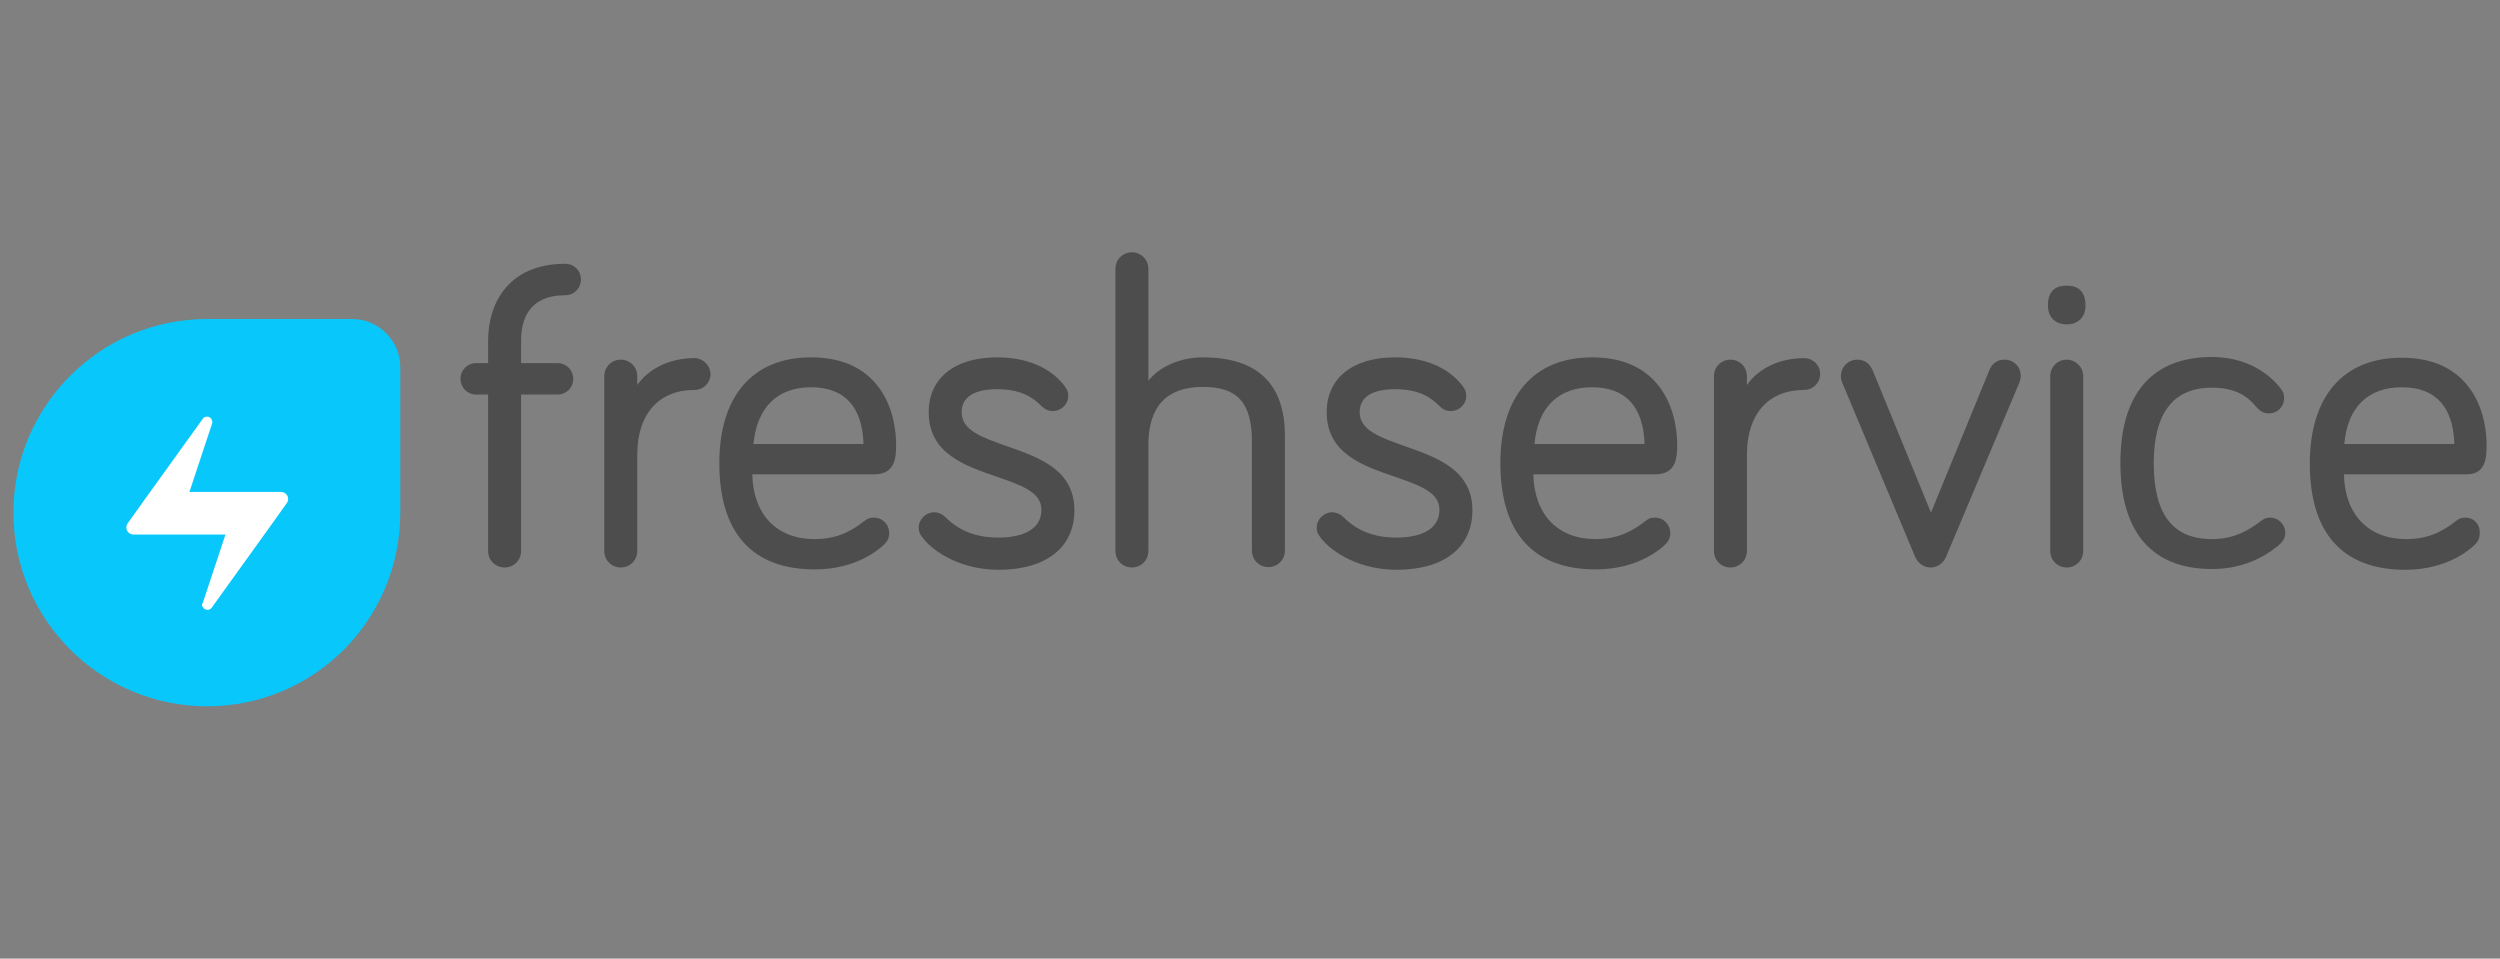
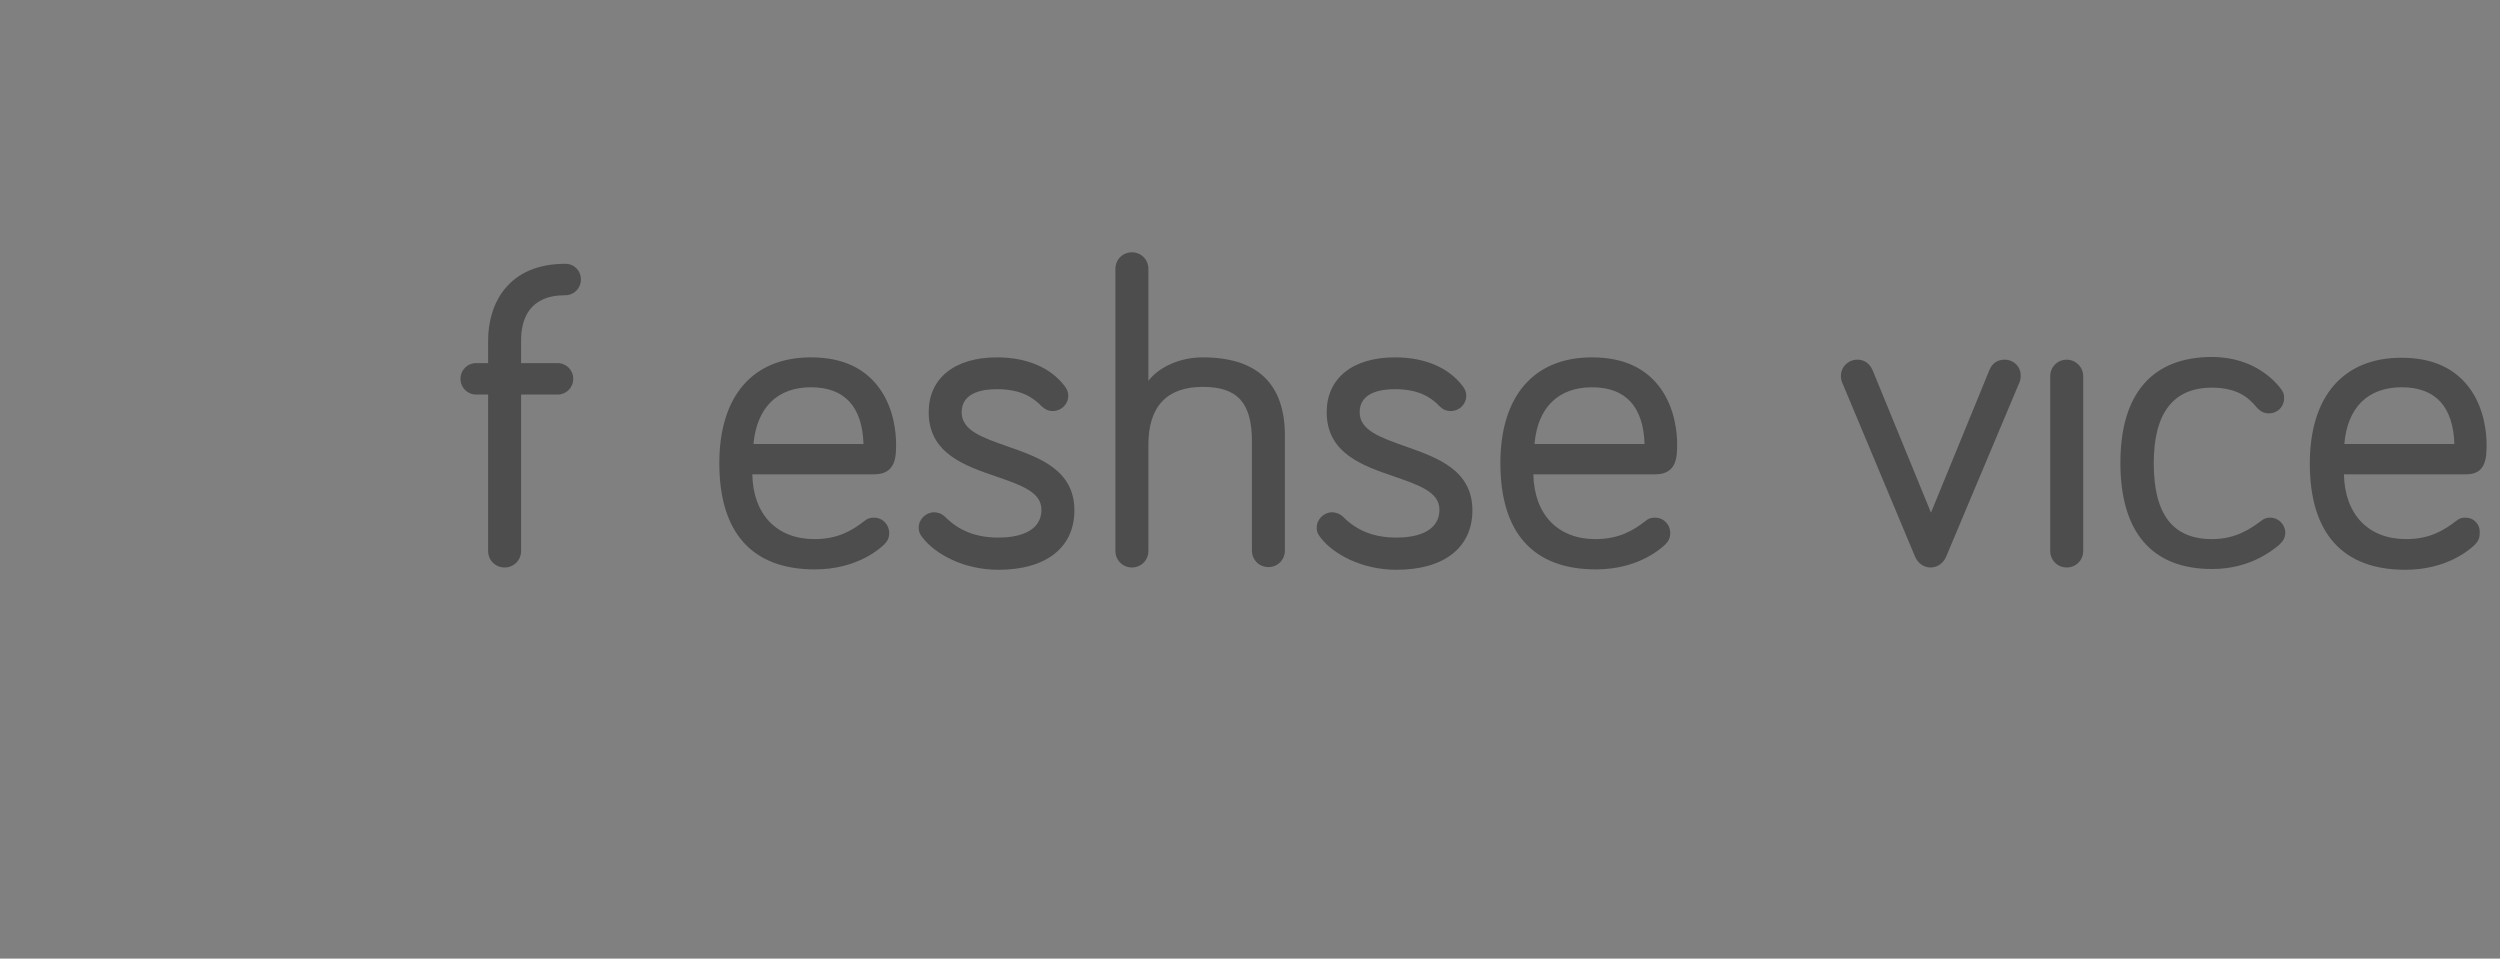
<svg xmlns="http://www.w3.org/2000/svg" id="layer" x="0px" y="0px" viewBox="0 0 652 250" style="enable-background:new 0 0 652 250;" xml:space="preserve">
  <rect x="0" y="0" width="652" height="250" fill="#808080" stroke="none" />
  <style type="text/css">	.st0{fill:#4D4D4D;}	.st1{fill:#08C7FB;}	.st2{fill:#FFFFFF;}</style>
  <g>
    <path class="st0" d="M147.4,68.8c-14.8,0-20.1,10.3-20.1,20v5.9h-3.1c-2.3,0-4.1,1.8-4.1,4.1c0,2.3,1.8,4.1,4.1,4.1h3.1v40.8  c0,2.4,1.9,4.3,4.3,4.3s4.3-1.9,4.3-4.3v-40.8h9.5c2.3,0,4.1-1.8,4.1-4.1c0-2.3-1.8-4.1-4.1-4.1h-9.5v-5.9c0-5.4,2-11.8,11.5-11.8  c2.3,0,4.1-1.8,4.1-4.1C151.5,70.6,149.8,68.8,147.4,68.8" />
-     <path class="st0" d="M181.1,93.4c-6.3,0-11.8,2.6-14.9,7v-2.3c0-2.4-1.9-4.3-4.3-4.3s-4.3,1.9-4.3,4.3v45.6c0,2.4,1.9,4.3,4.3,4.3  s4.3-1.9,4.3-4.3v-25.2c0-10.5,5.6-16.8,14.9-16.8c2.3,0,4.2-1.8,4.2-4.2C185.2,95.2,183.3,93.4,181.1,93.4" />
    <path class="st0" d="M233.7,115.8c0-2.5-0.4-8.8-4.1-14.2c-3.9-5.6-9.9-8.4-18.1-8.4c-15.2,0-23.9,10.1-23.9,27.6  c0,18.2,8.6,27.7,24.9,27.7c11,0,16.9-5.4,18-6.4c0.8-0.8,1.4-1.6,1.4-3.1c0-2.2-1.7-4-4-4c-1.2,0-1.7,0.3-2.5,0.9  c-3.1,2.4-6.8,4.7-13,4.7c-9.8,0-16-6.4-16.2-16.9h32C233.7,123.6,233.7,118.9,233.7,115.8 M211.5,101c8.8,0,13.4,5.1,13.7,14.8  h-28.7C197.4,106.3,202.7,101,211.5,101" />
    <path class="st0" d="M262.7,116.4c-6.5-2.3-11.9-4.1-11.9-8.9c0-5.3,5.8-6,9.2-6c6.2,0,9.4,2.1,11.7,4.5c0.9,0.8,1.7,1.2,2.9,1.2  c2.1,0,4-1.7,4-4c0-1.2-0.5-1.9-1-2.6c-3.7-4.8-9.9-7.4-17.6-7.4c-11.1,0-17.8,5.5-17.8,14.3c0,10.8,9.5,14,17.7,16.8  c6.3,2.2,11.7,4,11.7,8.6c0,6.3-7,7.3-11.2,7.3c-5.7,0-10.2-1.7-13.8-5.3c-1.1-1.1-2.3-1.3-3-1.3c-2.1,0-4,1.8-4,4  c0,1,0.2,1.6,1,2.6c3.2,4.2,10.6,8.4,19.8,8.4c12.4,0,19.8-5.8,19.8-15.5C280.2,122.5,271,119.3,262.7,116.4" />
    <path class="st0" d="M313.7,93.2c-5.9,0-11.3,2.4-14.2,6.1V70.1c0-2.4-1.9-4.3-4.3-4.3c-2.4,0-4.3,1.9-4.3,4.3v73.6  c0,2.4,1.9,4.3,4.3,4.3c2.4,0,4.3-1.9,4.3-4.3V116c0-10,4.8-15.1,14.2-15.1c9,0,12.8,4.1,12.8,14.2v28.5c0,2.4,1.9,4.3,4.3,4.3  s4.3-1.9,4.3-4.3v-30C335.1,100.1,327.9,93.2,313.7,93.2" />
    <path class="st0" d="M366.5,116.4c-6.4-2.3-11.9-4.1-11.9-8.9c0-5.3,5.8-6,9.2-6c6.2,0,9.4,2.1,11.7,4.5c0.8,0.8,1.7,1.2,2.9,1.2  c2.1,0,4-1.7,4-4c0-1.2-0.5-1.9-1-2.6c-3.7-4.8-9.9-7.4-17.6-7.4c-11.1,0-17.8,5.5-17.8,14.3c0,10.8,9.5,14,17.7,16.8  c6.3,2.2,11.7,4,11.7,8.6c0,6.3-7,7.3-11.2,7.3c-5.7,0-10.2-1.7-13.8-5.3c-1.1-1.1-2.3-1.3-3-1.3c-2.1,0-4,1.8-4,4  c0,1,0.2,1.6,1,2.6c3.2,4.2,10.6,8.4,19.8,8.4c12.4,0,19.8-5.8,19.8-15.5C384,122.5,374.7,119.3,366.5,116.4" />
    <path class="st0" d="M437.4,115.8c0-2.5-0.4-8.8-4.1-14.2c-3.9-5.6-9.9-8.4-18.1-8.4c-15.2,0-23.9,10.1-23.9,27.6  c0,18.2,8.6,27.7,24.9,27.7c11,0,16.9-5.4,18-6.4c0.8-0.8,1.4-1.6,1.4-3.1c0-2.2-1.7-4-4-4c-1.1,0-1.6,0.2-2.5,0.9  c-3.1,2.4-6.8,4.7-13,4.7c-9.8,0-16-6.4-16.2-16.9h32C437.4,123.6,437.4,118.9,437.4,115.8 M415.2,101c8.8,0,13.4,5.1,13.7,14.8  h-28.7C401,106.3,406.4,101,415.2,101" />
-     <path class="st0" d="M470.5,93.4c-6.3,0-11.8,2.6-14.9,7v-2.3c0-2.4-1.9-4.3-4.3-4.3s-4.3,1.9-4.3,4.3v45.6c0,2.4,1.9,4.3,4.3,4.3  s4.3-1.9,4.3-4.3v-25.2c0-10.5,5.6-16.8,14.9-16.8c2.3,0,4.2-1.8,4.2-4.2C474.7,95.2,472.8,93.4,470.5,93.4" />
    <path class="st0" d="M522.8,93.8c-1.9,0-3.3,1-4,2.8l-15.2,37.1l-15.2-37.1c-1-2.3-2.7-2.8-4-2.8c-2.4,0-4.3,1.9-4.3,4.3  c0,0.8,0.2,1.3,0.3,1.6l0.1,0.2l19,45.4l0,0c0.8,1.7,2.3,2.7,4,2.7c1.7,0,3.2-1,4-2.7l19.1-45.4l0.1-0.2c0.1-0.3,0.3-0.9,0.3-1.6  C527.1,95.7,525.2,93.8,522.8,93.8" />
-     <path class="st0" d="M539,74.5c-3.3,0-4.9,1.7-4.9,5.2c0,3,1.9,4.9,4.9,4.9c3,0,4.9-1.9,4.9-4.9C543.9,76.3,542.3,74.5,539,74.5" />
    <path class="st0" d="M539,93.8c-2.4,0-4.3,1.9-4.3,4.3v45.6c0,2.4,1.9,4.3,4.3,4.3c2.4,0,4.3-1.9,4.3-4.3V98.1  C543.3,95.7,541.3,93.8,539,93.8" />
    <path class="st0" d="M592.1,135c-1,0-1.6,0.2-2.6,1c-2.5,1.8-6.3,4.6-12.6,4.6c-10.2,0-15.2-6.4-15.2-19.8  c0-13.1,5.1-19.7,15.2-19.7c7.2,0,10,3.2,11.6,5.1c1,1.1,1.9,1.6,3.2,1.6c2.3,0,4-1.7,4-4c0-1-0.2-1.6-1-2.6  c-1-1.3-6.5-8.1-17.8-8.1c-15.6,0-23.9,9.6-23.9,27.6c0,18.2,8.3,27.7,23.9,27.7c9.8,0,15.5-4.7,17.4-6.2c1.2-1.1,1.7-2,1.7-3.3  C596,136.8,594.2,135,592.1,135" />
    <path class="st0" d="M643,135c-1.1,0-1.6,0.2-2.5,0.9c-3.1,2.4-6.8,4.7-13,4.7c-9.8,0-16-6.4-16.2-16.9h32c5.2,0,5.2-4.7,5.2-7.8  c0-2.5-0.4-8.8-4.1-14.2c-3.9-5.6-9.9-8.4-18.1-8.4c-15.2,0-23.9,10.1-23.9,27.6c0,18.2,8.6,27.7,24.9,27.7c11,0,16.9-5.4,18-6.4  c0.8-0.8,1.4-1.6,1.4-3.1C646.9,136.8,645.2,135,643,135 M626.4,101c8.8,0,13.4,5.1,13.7,14.8h-28.7  C612.2,106.3,617.5,101,626.4,101" />
-     <path class="st1" d="M54,184.2L54,184.2c-27.8,0-50.5-22.6-50.5-50.5c0-27.8,22.6-50.5,50.5-50.5h37.8c7,0,12.6,5.7,12.6,12.6v37.8  C104.4,161.7,81.9,184.2,54,184.2" />
-     <path class="st2" d="M53.3,158.8c0.6,0.4,1.5,0.3,1.9-0.3l15.9-22.1l3.7-5.2c0.9-1.2,0-2.9-1.5-2.9h-7.1H49.4l5.9-17.8  c0.2-0.5,0-1.2-0.5-1.6c-0.6-0.4-1.5-0.3-1.9,0.3l-15.9,22.1l-3.7,5.2c-0.9,1.2,0,2.9,1.5,2.9h7.1h16.9l-5.9,17.8  C52.5,157.7,52.7,158.3,53.3,158.8" />
  </g>
</svg>